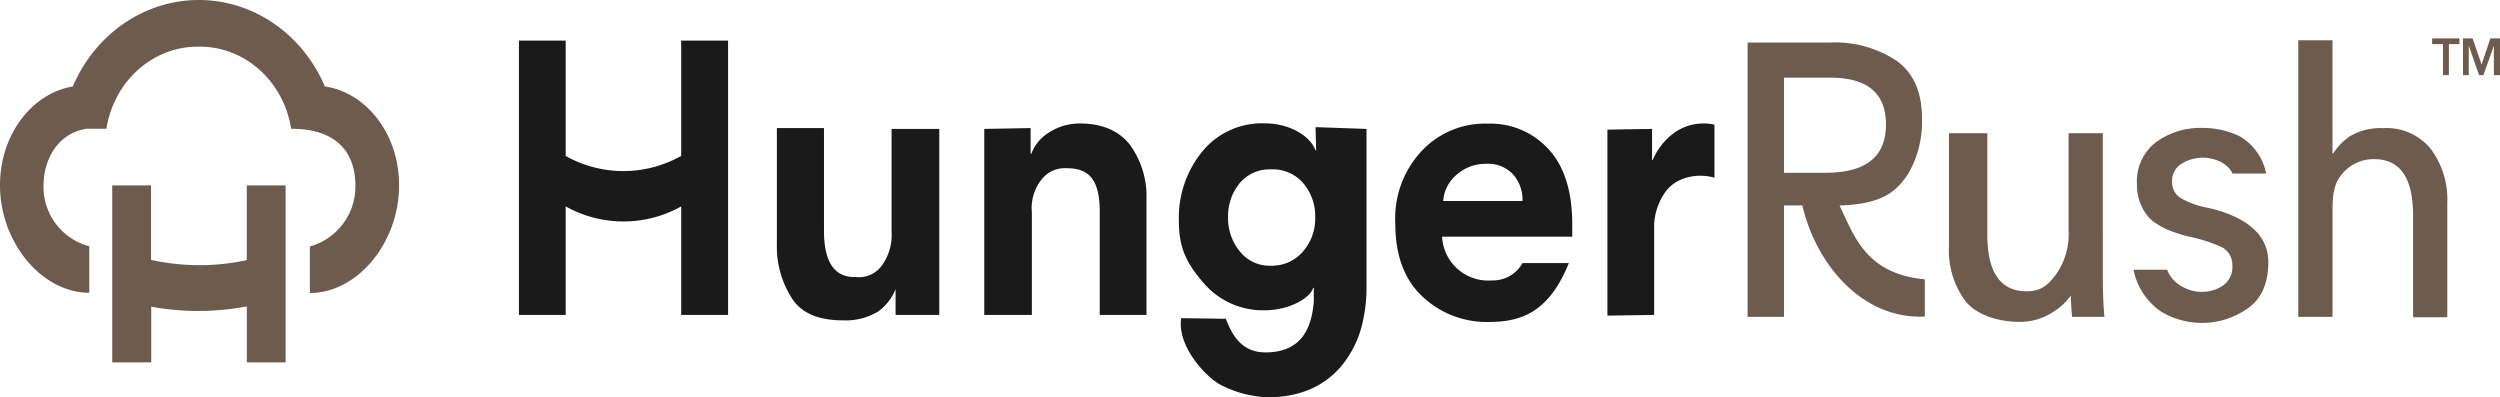
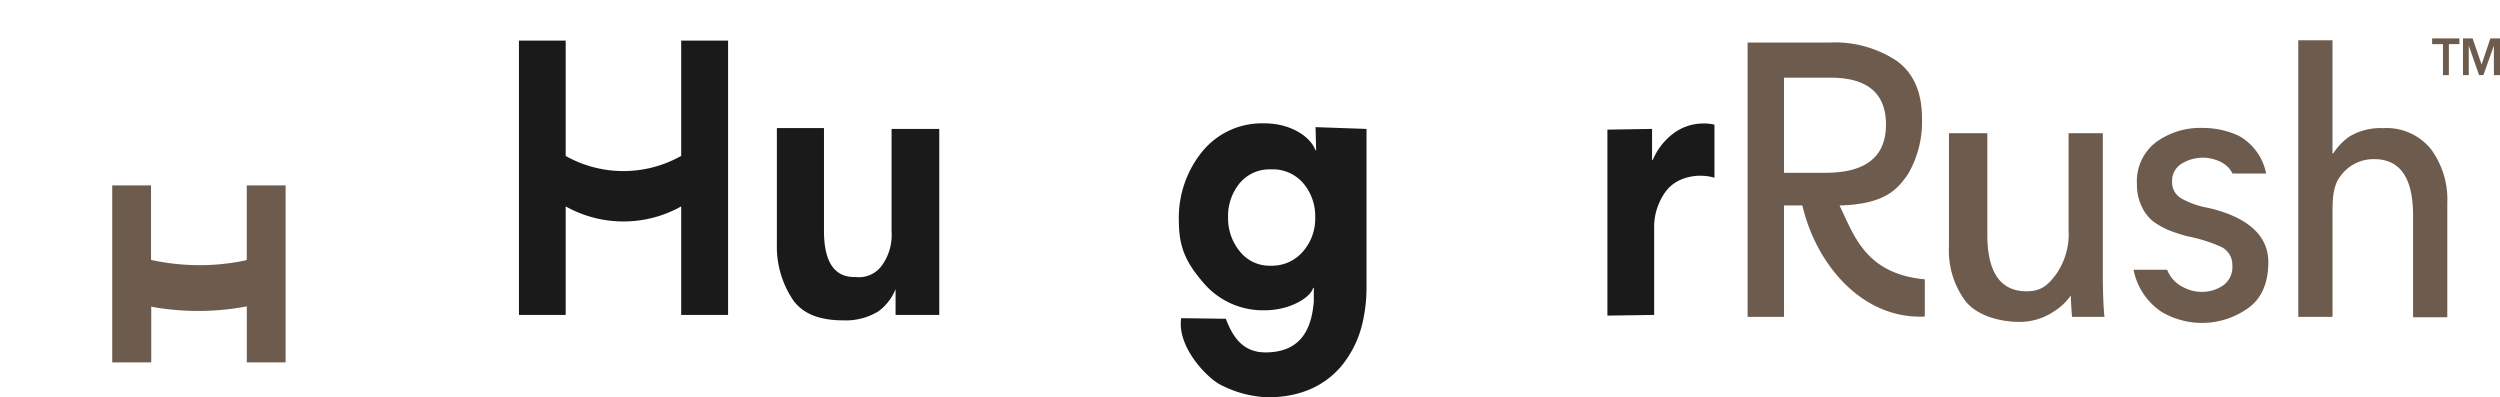
<svg xmlns="http://www.w3.org/2000/svg" id="hungerrush-gray" width="421.704" height="67.017" viewBox="0 0 421.704 67.017">
  <path id="Path_39677" data-name="Path 39677" d="M71.28,51.487V5.21h7.886V24.675h0a19.859,19.859,0,0,0,19.151.17l.332-.17V5.21h7.911V51.487H98.648v-18.3h0a19.951,19.951,0,0,1-19.163.17l-.319-.17v18.3Z" transform="translate(16.255 1.634)" fill="#1a1a1a" />
  <path id="Path_39678" data-name="Path 39678" d="M134.094,16.644V48.018h-7.37V42.985l.184.2a8.707,8.707,0,0,1-3.071,4.222,10.527,10.527,0,0,1-5.933,1.529c-3.6,0-6.609-.889-8.427-3.36a16.132,16.132,0,0,1-2.776-9.464V16.5h7.948V33.886c0,5.582,2.039,7.843,5.331,7.739a4.761,4.761,0,0,0,4.287-1.752,8.784,8.784,0,0,0,1.781-5.974V16.644Z" transform="translate(24.343 5.103)" fill="#1a1a1a" />
-   <path id="Path_39679" data-name="Path 39679" d="M135.18,48.2V16.825L143,16.682v4.327h.123a7.048,7.048,0,0,1,2.653-3.373,9.609,9.609,0,0,1,5.614-1.726c3.611,0,6.6,1.229,8.427,3.686a14.748,14.748,0,0,1,2.727,8.994V48.2h-7.886V30.813c0-5.582-1.916-7.36-5.6-7.36a4.973,4.973,0,0,0-4.226,1.922,7.763,7.763,0,0,0-1.621,5.569V48.2Z" transform="translate(30.848 4.921)" fill="#1a1a1a" />
  <path id="Path_39680" data-name="Path 39680" d="M184.958,16.533l8.6.3V43.227a26.637,26.637,0,0,1-.59,5.935,17.657,17.657,0,0,1-3.685,7.713c-2.764,3.242-6.83,5.229-12.407,5.229a18.709,18.709,0,0,1-7.948-2.118c-2.187-1.085-7.37-6.34-6.633-11.229l7.53.1c1.093,2.837,2.715,5.673,6.695,5.673,6.216,0,7.813-4.314,8.144-8.615V43.645h-.123c-.344,1.569-3.869,3.778-8.083,3.778a13.137,13.137,0,0,1-10.5-4.745c-2.7-3.15-4.054-5.713-4.054-10.288a17.666,17.666,0,0,1,3.968-11.765,12.983,12.983,0,0,1,10.466-4.732c4.631,0,7.862,2.418,8.6,4.536h.123Zm-7.518,7.125a6.572,6.572,0,0,0-5.27,2.314,8.752,8.752,0,0,0-1.965,5.83,8.758,8.758,0,0,0,1.965,5.673,6.388,6.388,0,0,0,5.221,2.431,6.857,6.857,0,0,0,5.429-2.379A8.36,8.36,0,0,0,184.9,31.8a8.554,8.554,0,0,0-1.99-5.778,6.759,6.759,0,0,0-5.466-2.366Z" transform="translate(36.949 4.913)" fill="#1a1a1a" />
-   <path id="Path_39681" data-name="Path 39681" d="M221.473,32.9v2.092H199.522a7.783,7.783,0,0,0,8.353,7.386,5.713,5.713,0,0,0,5.208-2.928H220.9c-3.329,8.262-8,9.935-13.512,9.935a15.774,15.774,0,0,1-11.5-4.6c-2.973-2.967-4.262-7.046-4.262-12.053a16.6,16.6,0,0,1,4.326-12.053,14.578,14.578,0,0,1,11.274-4.745,13.239,13.239,0,0,1,10.318,4.379Q221.473,24.652,221.473,32.9Zm-21.767-3.922h13.377A6.469,6.469,0,0,0,211.5,24.5a5.744,5.744,0,0,0-4.557-1.791,7.317,7.317,0,0,0-4.914,1.791,6.371,6.371,0,0,0-2.322,4.445Z" transform="translate(43.735 4.925)" fill="#1a1a1a" />
  <path id="Path_39682" data-name="Path 39682" d="M220.75,48.317V16.943l7.53-.118v5.229h.123a10.879,10.879,0,0,1,3.5-4.484,8.425,8.425,0,0,1,5.122-1.66,6.943,6.943,0,0,1,1.781.2v8.942a8.623,8.623,0,0,0-2.273-.327,8.339,8.339,0,0,0-3.378.654,6.211,6.211,0,0,0-2.272,1.634,8.569,8.569,0,0,0-1.351,2.2,9.908,9.908,0,0,0-.712,2.183,9.709,9.709,0,0,0-.184,1.765V48.2Z" transform="translate(50.391 4.921)" fill="#1a1a1a" />
  <path id="Path_39683" data-name="Path 39683" d="M246.142,33.008V51.741H240V5.465h13.942A18.873,18.873,0,0,1,265.12,8.537q4.3,3.085,4.3,9.739a17.528,17.528,0,0,1-2.4,9.451c-1.732,2.445-3.747,5.007-11.51,5.229h0c2.457,5.072,4.385,11.517,14.384,12.458h0v6.275h0c-10.724.51-18.426-9.059-20.649-18.733h-3.108Zm0-21.609v16.04h7q10.183,0,10.2-8.1T253.6,11.4Z" transform="translate(54.787 1.706)" fill="#6d5c4d" />
  <path id="Path_39684" data-name="Path 39684" d="M293.879,48.142h-5.466c-.16-2.092-.246-3.791-.246-5.1h.909a9.916,9.916,0,0,1-3.808,4.249,10.3,10.3,0,0,1-5.712,1.7c-3.562,0-7.3-1.177-9.139-3.53a14.3,14.3,0,0,1-2.764-9.151V17.16h6.474V34.285q0,9.556,6.645,9.543c2.322,0,3.5-.928,4.914-2.811a11.786,11.786,0,0,0,2.15-7.386V17.16h5.773V41.475C293.621,44.142,293.707,46.364,293.879,48.142Z" transform="translate(61.1 5.306)" fill="#6d5c4d" />
  <path id="Path_39685" data-name="Path 39685" d="M301.3,43.306a6.621,6.621,0,0,0,5.38.471,6.383,6.383,0,0,0,1.327-.654,3.814,3.814,0,0,0,1.658-3.438,3.38,3.38,0,0,0-1.744-3.072,26.178,26.178,0,0,0-5.909-1.869,29.623,29.623,0,0,1-3.01-.98,13.79,13.79,0,0,1-2.641-1.477,6.928,6.928,0,0,1-2.051-2.693,8.269,8.269,0,0,1-.737-3.634,8.257,8.257,0,0,1,3.231-7.085,12.668,12.668,0,0,1,7.763-2.392,14.534,14.534,0,0,1,6.142,1.307,9.308,9.308,0,0,1,4.656,6.392h-5.675c-1.228-2.614-4.778-2.68-4.778-2.68a6.906,6.906,0,0,0-3.808,1.02,3.342,3.342,0,0,0-1.6,3.033,3.123,3.123,0,0,0,1.535,2.811,14.366,14.366,0,0,0,4.594,1.608c6.51,1.529,10.1,4.575,10.1,9.151,0,3.4-1.069,6.039-3.3,7.674a13.385,13.385,0,0,1-14.74.693A11.043,11.043,0,0,1,293,40.4h5.663A5.479,5.479,0,0,0,301.3,43.306Z" transform="translate(66.892 5.095)" fill="#6d5c4d" />
  <path id="Path_39686" data-name="Path 39686" d="M321.393,24.256h.123a10.14,10.14,0,0,1,2.776-2.876,10.2,10.2,0,0,1,5.6-1.386,9.65,9.65,0,0,1,8.1,3.53,14.324,14.324,0,0,1,2.764,9.151V51.891h-5.773V34.7q0-9.478-6.56-9.478a6.867,6.867,0,0,0-5.651,2.811c-1.474,1.882-1.376,4.34-1.376,7.386V51.826H315.62V5.17h5.773Z" transform="translate(72.058 1.622)" fill="#6d5c4d" />
  <path id="Path_39687" data-name="Path 39687" d="M335.83,11.126V5.9H334V4.93h4.606V5.9h-1.781v5.229Z" transform="translate(76.255 1.548)" fill="#6d5c4d" />
  <path id="Path_39688" data-name="Path 39688" d="M338.24,11.126V4.93h1.621l1.511,4.405h0l1.486-4.405h1.621v6.2h-1.032V6.146h0l-1.769,4.981h-.725L339.21,6.146h0v4.981Z" transform="translate(77.224 1.548)" fill="#6d5c4d" />
  <path id="Path_39689" data-name="Path 39689" d="M15.43,53.758V23.9h6.547V36.463h0a38.071,38.071,0,0,0,15.883.1l.27-.1V23.9h6.547V53.758H38.131V44.306h0a44,44,0,0,1-15.858.1l-.258-.1v9.451Z" transform="translate(3.499 7.377)" fill="#6d5c4d" />
-   <path id="Path_39690" data-name="Path 39690" d="M54.818,14.558C51.036,5.678,42.722-.025,33.561-.025S16.086,5.678,12.3,14.558C5.351,15.734.02,22.741.02,31.212c0,9.661,7.039,18.145,15.06,18.145V41.513A10.337,10.337,0,0,1,7.366,31.251c0-4.144,2.211-8.759,7.26-9.556h3.341c1.283-8.076,7.9-13.952,15.6-13.844,7.685-.1,14.292,5.777,15.564,13.844,8.255,0,10.834,4.588,10.834,9.556a10.5,10.5,0,0,1-7.677,10.3V49.4c8.021,0,15.048-8.484,15.048-18.145C67.372,22.676,61.881,15.59,54.818,14.558Z" transform="translate(-0.02 0.025)" fill="#6d5c4d" />
</svg>